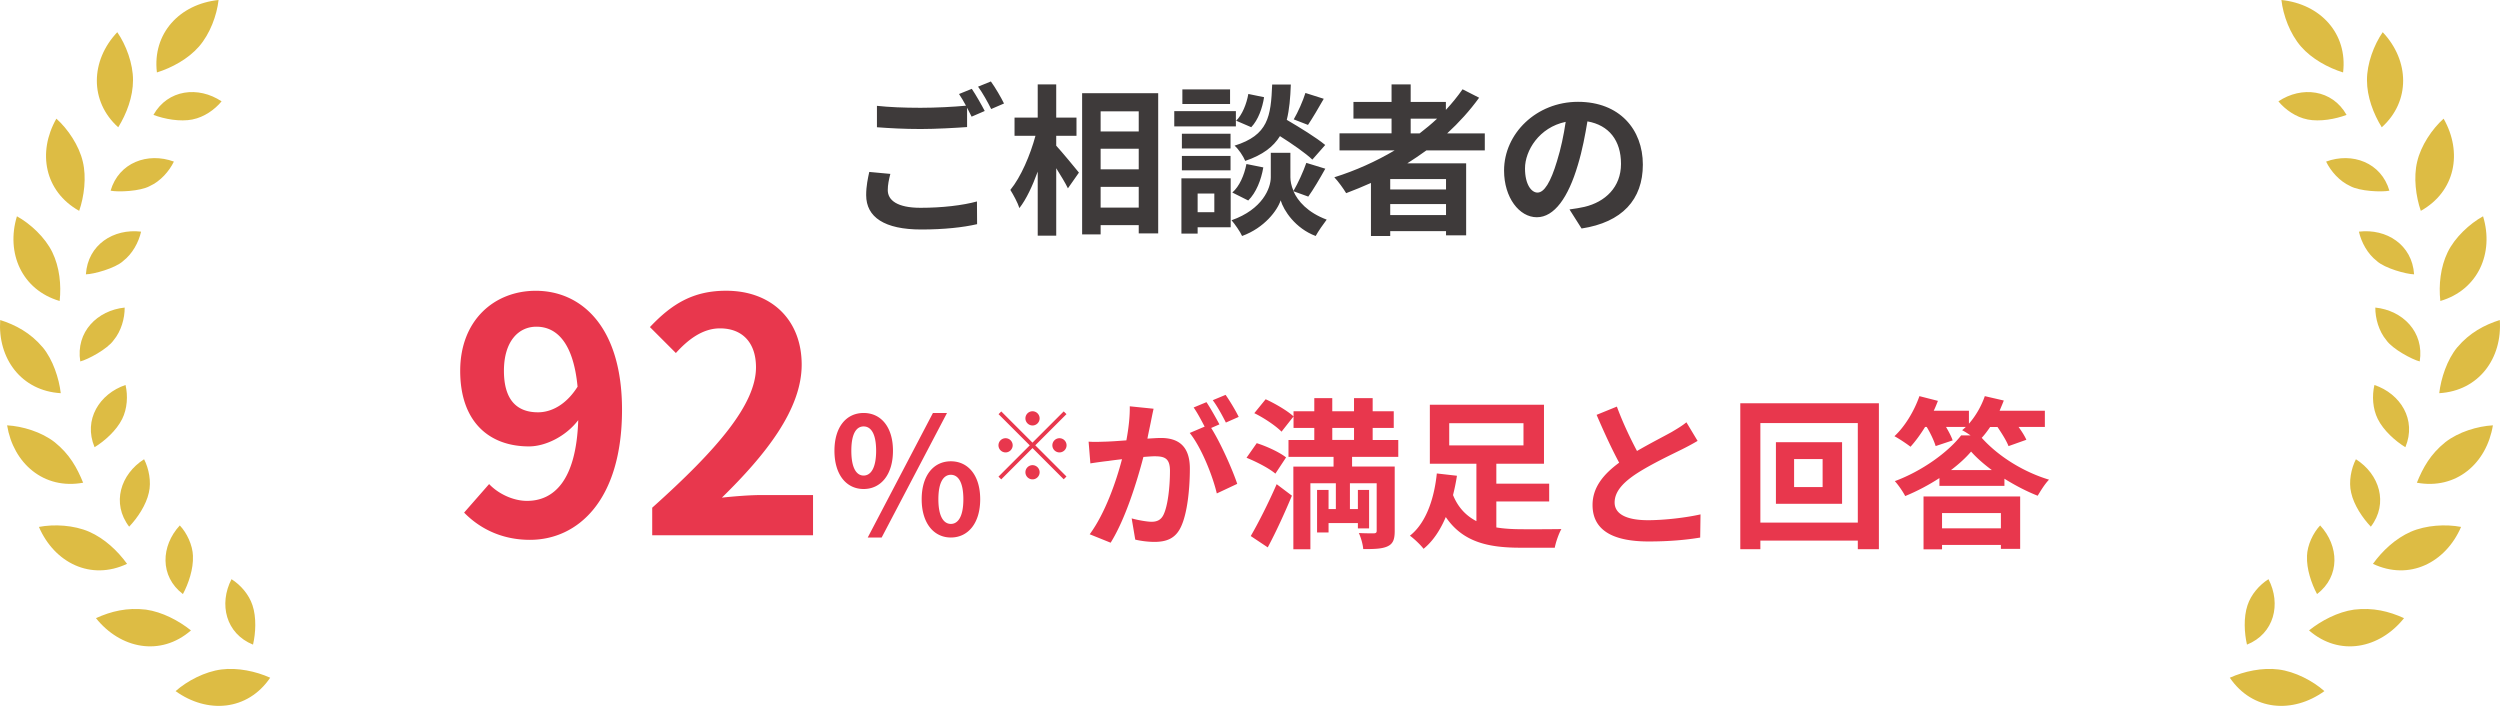
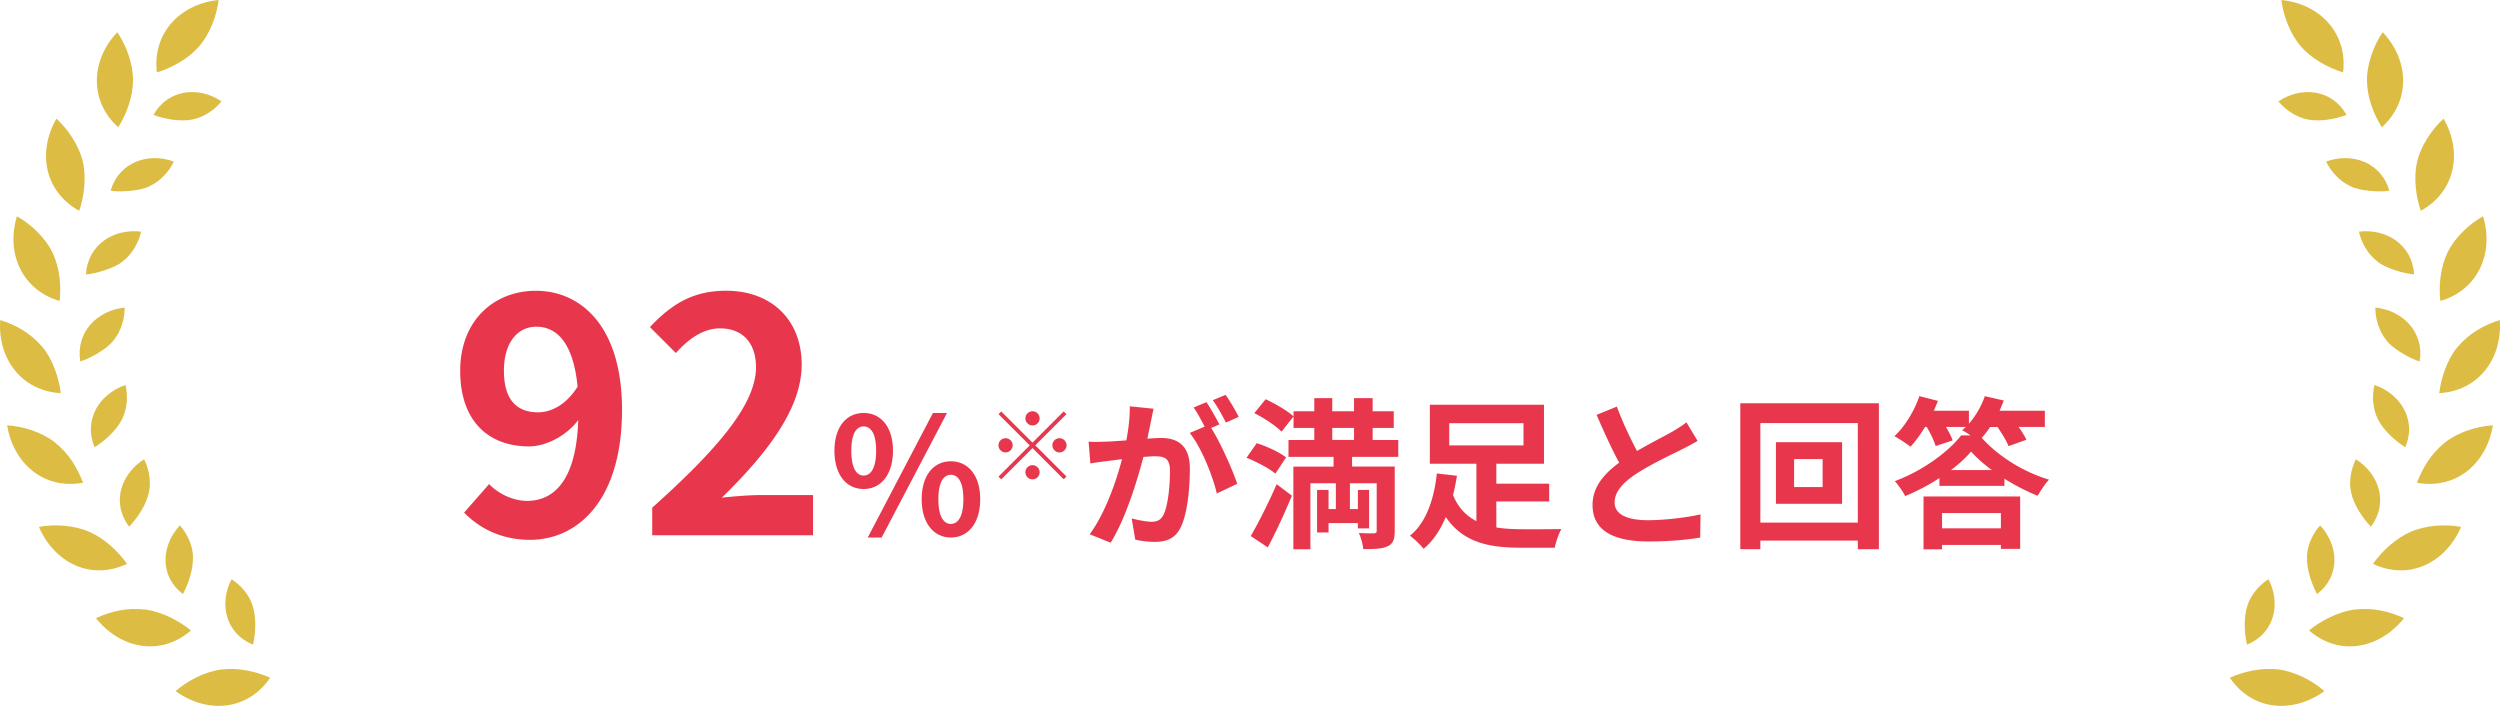
<svg xmlns="http://www.w3.org/2000/svg" data-name="レイヤー 2" width="524.18" height="148" viewBox="0 0 524.18 148">
  <g data-name="design">
-     <path d="M186.68 36.46c-.31 1.22-.54 2.28-.54 3.4 0 2.14 2.01 3.71 6.87 3.71 4.56 0 8.84-.51 11.83-1.33l.03 4.76c-2.92.68-6.97 1.12-11.7 1.12-7.72 0-11.56-2.58-11.56-7.21 0-1.94.37-3.57.65-4.86l4.42.41zm17.07-17.85c.85 1.26 2.07 3.4 2.72 4.66l-2.75 1.19c-.27-.54-.61-1.19-.95-1.87v4.05c-2.35.17-6.53.41-9.72.41-3.54 0-6.46-.17-9.18-.37v-4.49c2.48.27 5.61.41 9.15.41 3.23 0 6.94-.2 9.52-.44-.48-.88-.99-1.77-1.46-2.45l2.69-1.09zm4.01-1.53c.92 1.26 2.18 3.43 2.75 4.62l-2.69 1.16c-.71-1.43-1.8-3.4-2.75-4.69l2.69-1.09zm13.7 13.47c1.19 1.29 4.08 4.79 4.76 5.64l-2.31 3.3c-.51-1.09-1.5-2.69-2.45-4.22v14.14h-3.88V35.98c-1.09 2.99-2.38 5.78-3.84 7.65-.37-1.16-1.26-2.79-1.9-3.81 2.21-2.69 4.18-7.31 5.27-11.35h-4.39v-3.81h4.86v-6.97h3.88v6.97h4.25v3.81h-4.25v2.07zm21.38-11.02v29.41h-4.08v-1.73h-7.99v1.94h-3.88V19.54h15.94zm-12.07 3.81v4.22h7.99v-4.22h-7.99zm0 7.85v4.32h7.99v-4.32h-7.99zm7.99 12.34v-4.35h-7.99v4.35h7.99zm20.37-17.03h-12.92v-3.2h12.92v3.2zm-1.09 21.15h-6.93v1.33h-3.4V37.39h10.33v10.27zm-.03-16.52h-10.2v-3.09h10.2v3.09zm-10.2 1.56h10.2v3.03h-10.2v-3.03zm10.1-10.88h-10v-3.06h10v3.06zm-6.8 18.77v3.91h3.5v-3.91h-3.5zm20.09-.48c.92 2.07 2.96 4.45 6.97 5.95-.71.92-1.77 2.45-2.31 3.43-4.28-1.6-6.73-5.37-7.34-7.48-.68 2.11-3.4 5.78-8.09 7.48-.41-.92-1.5-2.48-2.21-3.3 6.49-2.28 8.23-6.73 8.23-9.01v-5.13h4.11v5.13c0 .75.17 1.77.65 2.86.95-1.63 2.07-4.08 2.69-5.88l3.98 1.22c-1.19 2.14-2.52 4.39-3.57 5.85l-3.09-1.12zm-12.82.27c1.5-1.29 2.52-3.67 2.96-5.98l3.54.71c-.44 2.62-1.5 5.3-3.16 6.94l-3.33-1.67zm16.79-6.9c-1.43-1.36-4.22-3.3-6.8-4.93-1.39 2.24-3.6 3.94-7.28 5.2-.41-.99-1.39-2.48-2.24-3.2 7.07-2.21 7.62-6.09 7.89-12.82h3.91c-.1 2.82-.31 5.27-.85 7.41 2.79 1.63 6.22 3.74 8.06 5.27l-2.69 3.06zm-10.13-13.09c-.34 2.24-1.22 4.76-2.69 6.29l-3.16-1.36c1.26-1.22 2.18-3.5 2.55-5.61l3.3.68zm12.51.34c-1.12 1.97-2.35 4.05-3.3 5.47l-2.99-1.16c.88-1.5 1.94-3.88 2.45-5.54l3.84 1.22zm21.53 10.81c-1.33.95-2.62 1.84-4.01 2.72h12.34v15.09h-4.22v-.88h-11.7v1.02h-4.04V38.36c-1.7.75-3.47 1.5-5.2 2.14-.51-.88-1.7-2.52-2.48-3.33 4.45-1.39 8.74-3.33 12.65-5.64h-11.56v-3.57h10.91v-3.09h-7.99v-3.5h7.99V17.7h4.01v3.67h7.38v1.67c1.29-1.39 2.45-2.82 3.5-4.32l3.47 1.77c-1.94 2.69-4.22 5.2-6.7 7.48h7.89v3.57h-12.24zm4.11 6.02h-11.7v2.18h11.7v-2.18zm0 7.55v-2.31h-11.7v2.31h11.7zm-7.41-17.13h1.87c1.29-.99 2.52-2.01 3.67-3.09h-5.54v3.09zm33.32 15.94c1.29-.17 2.24-.34 3.13-.54 4.32-1.02 7.65-4.11 7.65-9.01s-2.52-8.12-7.04-8.91c-.48 2.86-1.05 5.98-2.01 9.15-2.01 6.8-4.93 10.95-8.6 10.95s-6.87-4.11-6.87-9.79c0-7.75 6.77-14.41 15.5-14.41s13.6 5.81 13.6 13.16-4.35 12.1-12.85 13.4l-2.52-3.98zm-2.62-10.2c.78-2.48 1.39-5.37 1.8-8.16-5.58 1.16-8.53 6.05-8.53 9.76 0 3.4 1.36 5.07 2.62 5.07 1.39 0 2.75-2.11 4.11-6.66z" fill="#3e3a3a" />
    <path d="M102.54 101.48c1.84 1.97 4.96 3.54 7.96 3.54 5.64 0 10.33-4.28 10.74-16.93-2.58 3.4-6.87 5.51-10.33 5.51-8.36 0-14.42-5.17-14.42-15.84s7.21-16.79 15.84-16.79c9.52 0 18.09 7.48 18.09 24.95 0 19.04-9.31 27.27-19.31 27.27-6.26 0-10.81-2.65-13.8-5.71l5.24-5.98zm18.56-20.4c-.88-9.18-4.35-12.58-8.64-12.58-3.74 0-6.8 3.06-6.8 9.25s2.79 8.7 7.14 8.7c2.72 0 5.85-1.5 8.3-5.37zm15.65 25.37c13.67-12.24 21.76-21.69 21.76-29.44 0-5.1-2.79-8.16-7.55-8.16-3.67 0-6.73 2.38-9.25 5.17l-5.44-5.44c4.62-4.9 9.11-7.62 15.98-7.62 9.52 0 15.84 6.12 15.84 15.5s-7.55 18.9-16.73 27.88c2.52-.27 5.85-.54 8.16-.54h10.95v8.43h-33.72v-5.78zm38.21-11.94c0-5.03 2.52-7.92 6.12-7.92s6.15 2.89 6.15 7.92-2.55 8.02-6.15 8.02-6.12-2.96-6.12-8.02zm8.74 0c0-3.71-1.16-5.1-2.62-5.1s-2.58 1.39-2.58 5.1 1.12 5.2 2.58 5.2 2.62-1.5 2.62-5.2zm11.9-7.92h2.96l-13.7 26.11h-2.92l13.67-26.11zm-2.35 18.09c0-5.07 2.55-7.96 6.12-7.96s6.15 2.89 6.15 7.96-2.58 8.02-6.15 8.02-6.12-2.99-6.12-8.02zm8.74 0c0-3.71-1.16-5.13-2.62-5.13s-2.62 1.43-2.62 5.13 1.16 5.17 2.62 5.17 2.62-1.46 2.62-5.17zm14.5-11.88l6.54-6.54.58.57-6.54 6.54 6.54 6.54-.58.58-6.54-6.54-6.56 6.56-.58-.57 6.56-6.56-6.54-6.54.57-.57 6.54 6.54zm-4.16.57c0 .81-.67 1.49-1.49 1.49s-1.49-.67-1.49-1.49.67-1.49 1.49-1.49 1.49.67 1.49 1.49zm4.16-4.16c-.81 0-1.49-.67-1.49-1.49s.67-1.49 1.49-1.49 1.49.67 1.49 1.49-.67 1.49-1.49 1.49zm0 8.32c.81 0 1.49.67 1.49 1.49s-.67 1.49-1.49 1.49-1.49-.67-1.49-1.49.67-1.49 1.49-1.49zm4.16-4.16c0-.81.67-1.49 1.49-1.49s1.49.67 1.49 1.49-.67 1.49-1.49 1.49-1.49-.67-1.49-1.49zm21.22-7.66c-.2.88-.41 1.94-.58 2.79-.2 1.02-.48 2.24-.71 3.47 1.12-.07 2.14-.14 2.82-.14 3.57 0 6.08 1.6 6.08 6.43 0 3.98-.48 9.35-1.9 12.27-1.12 2.35-2.96 3.09-5.54 3.09-1.26 0-2.89-.2-4.01-.48l-.75-4.45c1.29.37 3.26.71 4.15.71 1.12 0 1.97-.34 2.52-1.46.92-1.87 1.36-5.88 1.36-9.21 0-2.69-1.16-3.06-3.26-3.06-.54 0-1.36.07-2.31.14-1.33 5.1-3.77 13.02-6.87 17.98l-4.39-1.77c3.26-4.42 5.58-11.15 6.77-15.74-1.19.14-2.24.27-2.89.37-.95.1-2.69.34-3.74.51l-.37-4.56c1.22.1 2.35.03 3.57 0 1.05-.03 2.65-.14 4.35-.27.48-2.58.75-5.03.71-7.14l5 .51zm12.07 4.01c1.97 3.09 4.49 8.77 5.47 11.73l-4.28 2.01c-.88-3.74-3.26-9.69-5.68-12.68l3.13-1.33c-.68-1.29-1.53-2.92-2.31-4.01l2.69-1.12c.85 1.26 2.04 3.4 2.72 4.66l-1.73.75zm3.09-1.12c-.71-1.43-1.8-3.43-2.75-4.69l2.69-1.12c.92 1.29 2.18 3.43 2.75 4.62l-2.69 1.19zm10.38 10.71c-1.26-1.09-3.94-2.48-6.05-3.33l2.14-3.06c2.07.65 4.79 1.9 6.15 2.99l-2.24 3.4zm-5.17 13.09c1.53-2.62 3.71-6.9 5.44-10.88l3.2 2.41c-1.53 3.64-3.3 7.55-5.07 10.84l-3.57-2.38zm3.13-28.69c2.01.92 4.56 2.41 5.85 3.6l-2.52 3.2c-1.16-1.19-3.67-2.89-5.71-3.88l2.38-2.92zm18.12 12.07v2.04h8.94v13.5c0 1.77-.34 2.69-1.5 3.23s-2.79.58-5.1.58c-.07-.99-.48-2.41-.92-3.37 1.26.07 2.72.07 3.16.07.44-.03.58-.17.58-.54v-9.96h-5.61v5.41h1.67v-4.01h2.35v8.06h-2.35v-1.12h-6.15v1.97h-2.41v-8.91h2.41v4.01h1.53v-5.41h-5.34v13.84h-3.57V97.83h8.43v-2.04h-9.45v-3.54h5.41v-2.52h-4.35v-3.5h4.35v-2.75h3.77v2.75h4.56v-2.75h3.91v2.75h4.42v3.5h-4.42v2.52h5.37v3.54h-9.69zm-4.15-3.54h4.56v-2.52h-4.56v2.52zm34.41 18.35c1.63.27 3.43.37 5.27.37 1.46.03 6.49 0 8.36-.03-.54.92-1.19 2.79-1.39 3.91h-7.21c-6.83 0-12.1-1.22-15.64-6.43-1.12 2.62-2.58 4.96-4.66 6.66-.61-.82-2.01-2.14-2.86-2.75 3.67-2.89 5.17-8.43 5.64-13.05l4.22.48c-.2 1.33-.48 2.69-.82 4.05 1.09 2.69 2.82 4.39 4.9 5.47V97.23h-9.76V84.86h23.93v12.37h-9.99v4.18h11.08v3.74h-11.08v5.44zm-9.89-17.2h15.57v-4.66h-15.57v4.66zm52.08-.95c-1.02.61-2.11 1.19-3.33 1.8-2.11 1.05-6.32 3.03-9.38 5-2.82 1.84-4.69 3.77-4.69 6.12s2.35 3.71 7 3.71c3.47 0 8.02-.54 11.01-1.22l-.07 4.86c-2.86.48-6.42.82-10.81.82-6.7 0-11.76-1.87-11.76-7.65 0-3.74 2.35-6.49 5.58-8.87-1.56-2.89-3.2-6.46-4.73-10.03l4.25-1.73c1.29 3.5 2.86 6.73 4.22 9.31 2.75-1.6 5.68-3.09 7.27-3.98 1.26-.75 2.24-1.33 3.09-2.04l2.35 3.91zm38.01-7.89v30.6h-4.42v-1.8H369.1v1.8h-4.21v-30.6h29.07zm-4.42 25.02V88.7H369.1v20.87h20.43zm-3.3-16.86v12.92h-13.87V92.71h13.87zm-4.08 3.54h-5.98v5.88h5.98v-5.88zm35.13-6.73c-.58.85-1.16 1.63-1.77 2.28 3.67 4.08 9.01 7.24 14.11 8.77-.92.95-1.73 2.31-2.38 3.37-2.24-.88-4.69-2.14-6.97-3.57v1.5h-13.63v-1.63a43.742 43.742 0 01-7.17 3.77c-.44-.85-1.39-2.28-2.18-3.13 5.71-2.11 11.15-6.05 13.91-9.59h1.97c-.65-.44-1.29-.85-1.77-1.09.27-.2.51-.44.78-.68h-4.15c.58.99 1.12 2.01 1.39 2.82l-3.57 1.19c-.31-1.05-1.05-2.65-1.87-4.01h-.34c-.99 1.6-2.04 3.03-3.06 4.15-.78-.61-2.41-1.7-3.37-2.21 2.18-2.01 4.15-5.27 5.24-8.4l3.88.99c-.27.68-.54 1.39-.88 2.07h7.38v2.72c1.43-1.63 2.62-3.71 3.33-5.78l3.98.92c-.27.71-.58 1.43-.88 2.14h9.49v3.4h-5.51c.68.95 1.29 1.9 1.63 2.69l-3.74 1.33c-.41-1.09-1.39-2.65-2.31-4.01h-1.53zm-13.97 14.58h20.26v10.98h-4.04v-.82h-12.34v.92h-3.88V104.1zm3.88 3.47v3.2h12.34v-3.2h-12.34zm10.44-9.01c-1.7-1.26-3.2-2.58-4.35-3.88-1.09 1.29-2.55 2.62-4.21 3.88h8.57z" fill="#e8374d" />
    <path d="M46.42 140.37c3.4-.43 7.21.37 10.23 1.73-4.75 6.98-13.21 7.58-19.83 2.81 2.4-2.14 6.17-4.11 9.61-4.54zm6.52-13.46c-.73-2.24-2.47-4.26-4.4-5.47-2.69 5.22-1.2 11.42 4.51 13.72.56-2.41.74-5.71-.11-8.25zm-22.34.91c3.4.48 6.88 2.31 9.44 4.36-6.41 5.57-14.82 3.82-19.92-2.57 3.17-1.44 6.48-2.26 10.48-1.79zm9.86-11.22c-.07-2.32-1.29-4.87-2.76-6.43-3.96 4.27-4.25 10.66.65 14.39 1.17-2.18 2.23-5.3 2.1-7.96zm-21.74-5.1c3.2 1.42 5.92 3.96 7.92 6.72-7.6 3.6-15.24-.22-18.48-7.74 3.2-.61 7.31-.39 10.56 1.02zm12.49-8.21c.55-2.27 0-5.05-1-7-4.92 3.12-6.88 9.23-3.13 14.14 1.73-1.81 3.56-4.53 4.13-7.13zM11.47 92.72c3.12 2.51 4.68 5.34 5.96 8.49-8.25 1.52-14.64-4.06-15.94-12.03 3.23.18 7.21 1.38 9.98 3.54zm14.14-4.86c1.08-2.15 1.24-4.88.71-7.14-5.42 1.83-8.91 7.25-6.49 13.05 2.12-1.3 4.59-3.51 5.78-5.91zM8.95 72.81c2.14 2.59 3.42 6.49 3.79 9.63C4.45 81.95-.51 75.15.04 67.1c3.17.99 6.37 2.69 8.9 5.71zm14.87-1.47c1.59-1.9 2.34-4.6 2.32-6.85-5.69.58-10.3 5.08-9.31 11.29 1.56-.38 5.71-2.59 6.99-4.44zM10.97 52.88c1.52 3.14 1.9 6.84 1.54 10.23-7.93-2.32-11.3-10.06-8.96-17.76 2.81 1.55 5.91 4.42 7.42 7.53zm14.83 1.86c1.95-1.48 3.28-3.94 3.78-6.17-5.76-.69-11.17 2.72-11.57 8.95 1.64-.03 6.15-1.27 7.8-2.78zm-8.44-20.85c.8 3.26.28 7.33-.76 10.32-7.28-4.09-8.78-12.29-4.78-19.33 2.42 2.16 4.77 5.67 5.54 9.01zm14.05 5.12c2.25-1.02 4.07-3.11 5.05-5.13-5.49-2.02-11.56.21-13.27 6.1 1.6.33 6.24.13 8.22-.97zm-3.52-22.2c0 3.51-1.35 7.04-3.1 9.88-6.06-5.45-5.83-13.98-.2-19.94 1.85 2.67 3.32 6.62 3.3 10.06zm12.49 8.23c2.41-.47 4.66-2.06 6.08-3.79-4.86-3.25-11.28-2.51-14.29 2.84 2.33.88 5.58 1.48 8.21.96zm1.34-15.28c-2.25 2.58-5.67 4.45-8.82 5.43C31.91 7.03 37.66.84 45.83 0c-.37 3.23-1.79 7.09-4.11 9.76zm436.04 130.61c-3.4-.43-7.21.37-10.23 1.73 4.75 6.98 13.21 7.58 19.83 2.81-2.4-2.14-6.17-4.11-9.61-4.54zm-6.52-13.46c.73-2.24 2.47-4.26 4.4-5.47 2.69 5.22 1.2 11.42-4.51 13.72-.56-2.41-.74-5.71.11-8.25zm22.34.91c-3.4.48-6.88 2.31-9.44 4.36 6.41 5.57 14.82 3.82 19.92-2.57-3.17-1.44-6.48-2.26-10.48-1.79zm-9.87-11.22c.07-2.32 1.29-4.87 2.76-6.43 3.96 4.27 4.25 10.66-.65 14.39-1.17-2.18-2.23-5.3-2.1-7.96zm21.75-5.1c-3.2 1.42-5.92 3.96-7.92 6.72 7.6 3.6 15.24-.22 18.48-7.74-3.2-.61-7.31-.39-10.56 1.02zm-12.49-8.21c-.55-2.27 0-5.05 1-7 4.92 3.12 6.88 9.23 3.13 14.14-1.73-1.81-3.56-4.53-4.13-7.13zm19.74-10.57c-3.12 2.51-4.68 5.34-5.96 8.49 8.25 1.52 14.64-4.06 15.94-12.03-3.23.18-7.21 1.38-9.98 3.54zm-14.15-4.86c-1.08-2.15-1.24-4.88-.71-7.14 5.42 1.83 8.91 7.25 6.49 13.05-2.12-1.3-4.59-3.51-5.78-5.91zm16.67-15.05c-2.14 2.59-3.42 6.49-3.79 9.63 8.29-.49 13.25-7.29 12.7-15.34-3.17.99-6.37 2.69-8.9 5.71zm-14.87-1.47c-1.59-1.9-2.34-4.6-2.32-6.85 5.69.58 10.3 5.08 9.31 11.29-1.56-.38-5.71-2.59-6.99-4.44zm12.85-18.46c-1.52 3.14-1.9 6.84-1.54 10.23 7.93-2.32 11.3-10.06 8.96-17.76-2.81 1.55-5.91 4.42-7.42 7.53zm-14.83 1.86c-1.95-1.48-3.28-3.94-3.78-6.17 5.76-.69 11.17 2.72 11.57 8.95-1.64-.03-6.15-1.27-7.8-2.78zm8.44-20.85c-.8 3.26-.28 7.33.76 10.32 7.28-4.09 8.78-12.29 4.78-19.33-2.42 2.16-4.77 5.67-5.54 9.01zm-14.05 5.12c-2.25-1.02-4.07-3.11-5.05-5.13 5.49-2.02 11.56.21 13.27 6.1-1.6.33-6.24.13-8.22-.97zm3.52-22.2c0 3.51 1.35 7.04 3.1 9.88 6.06-5.45 5.83-13.98.2-19.94-1.85 2.67-3.32 6.62-3.3 10.06zm-12.49 8.23c-2.41-.47-4.66-2.06-6.08-3.79 4.86-3.25 11.28-2.51 14.29 2.84-2.33.88-5.58 1.48-8.21.96zm-1.34-15.28c2.25 2.58 5.67 4.45 8.82 5.43.99-8.16-4.76-14.35-12.93-15.19.37 3.23 1.79 7.09 4.11 9.76z" fill="#ddbc44" />
  </g>
</svg>